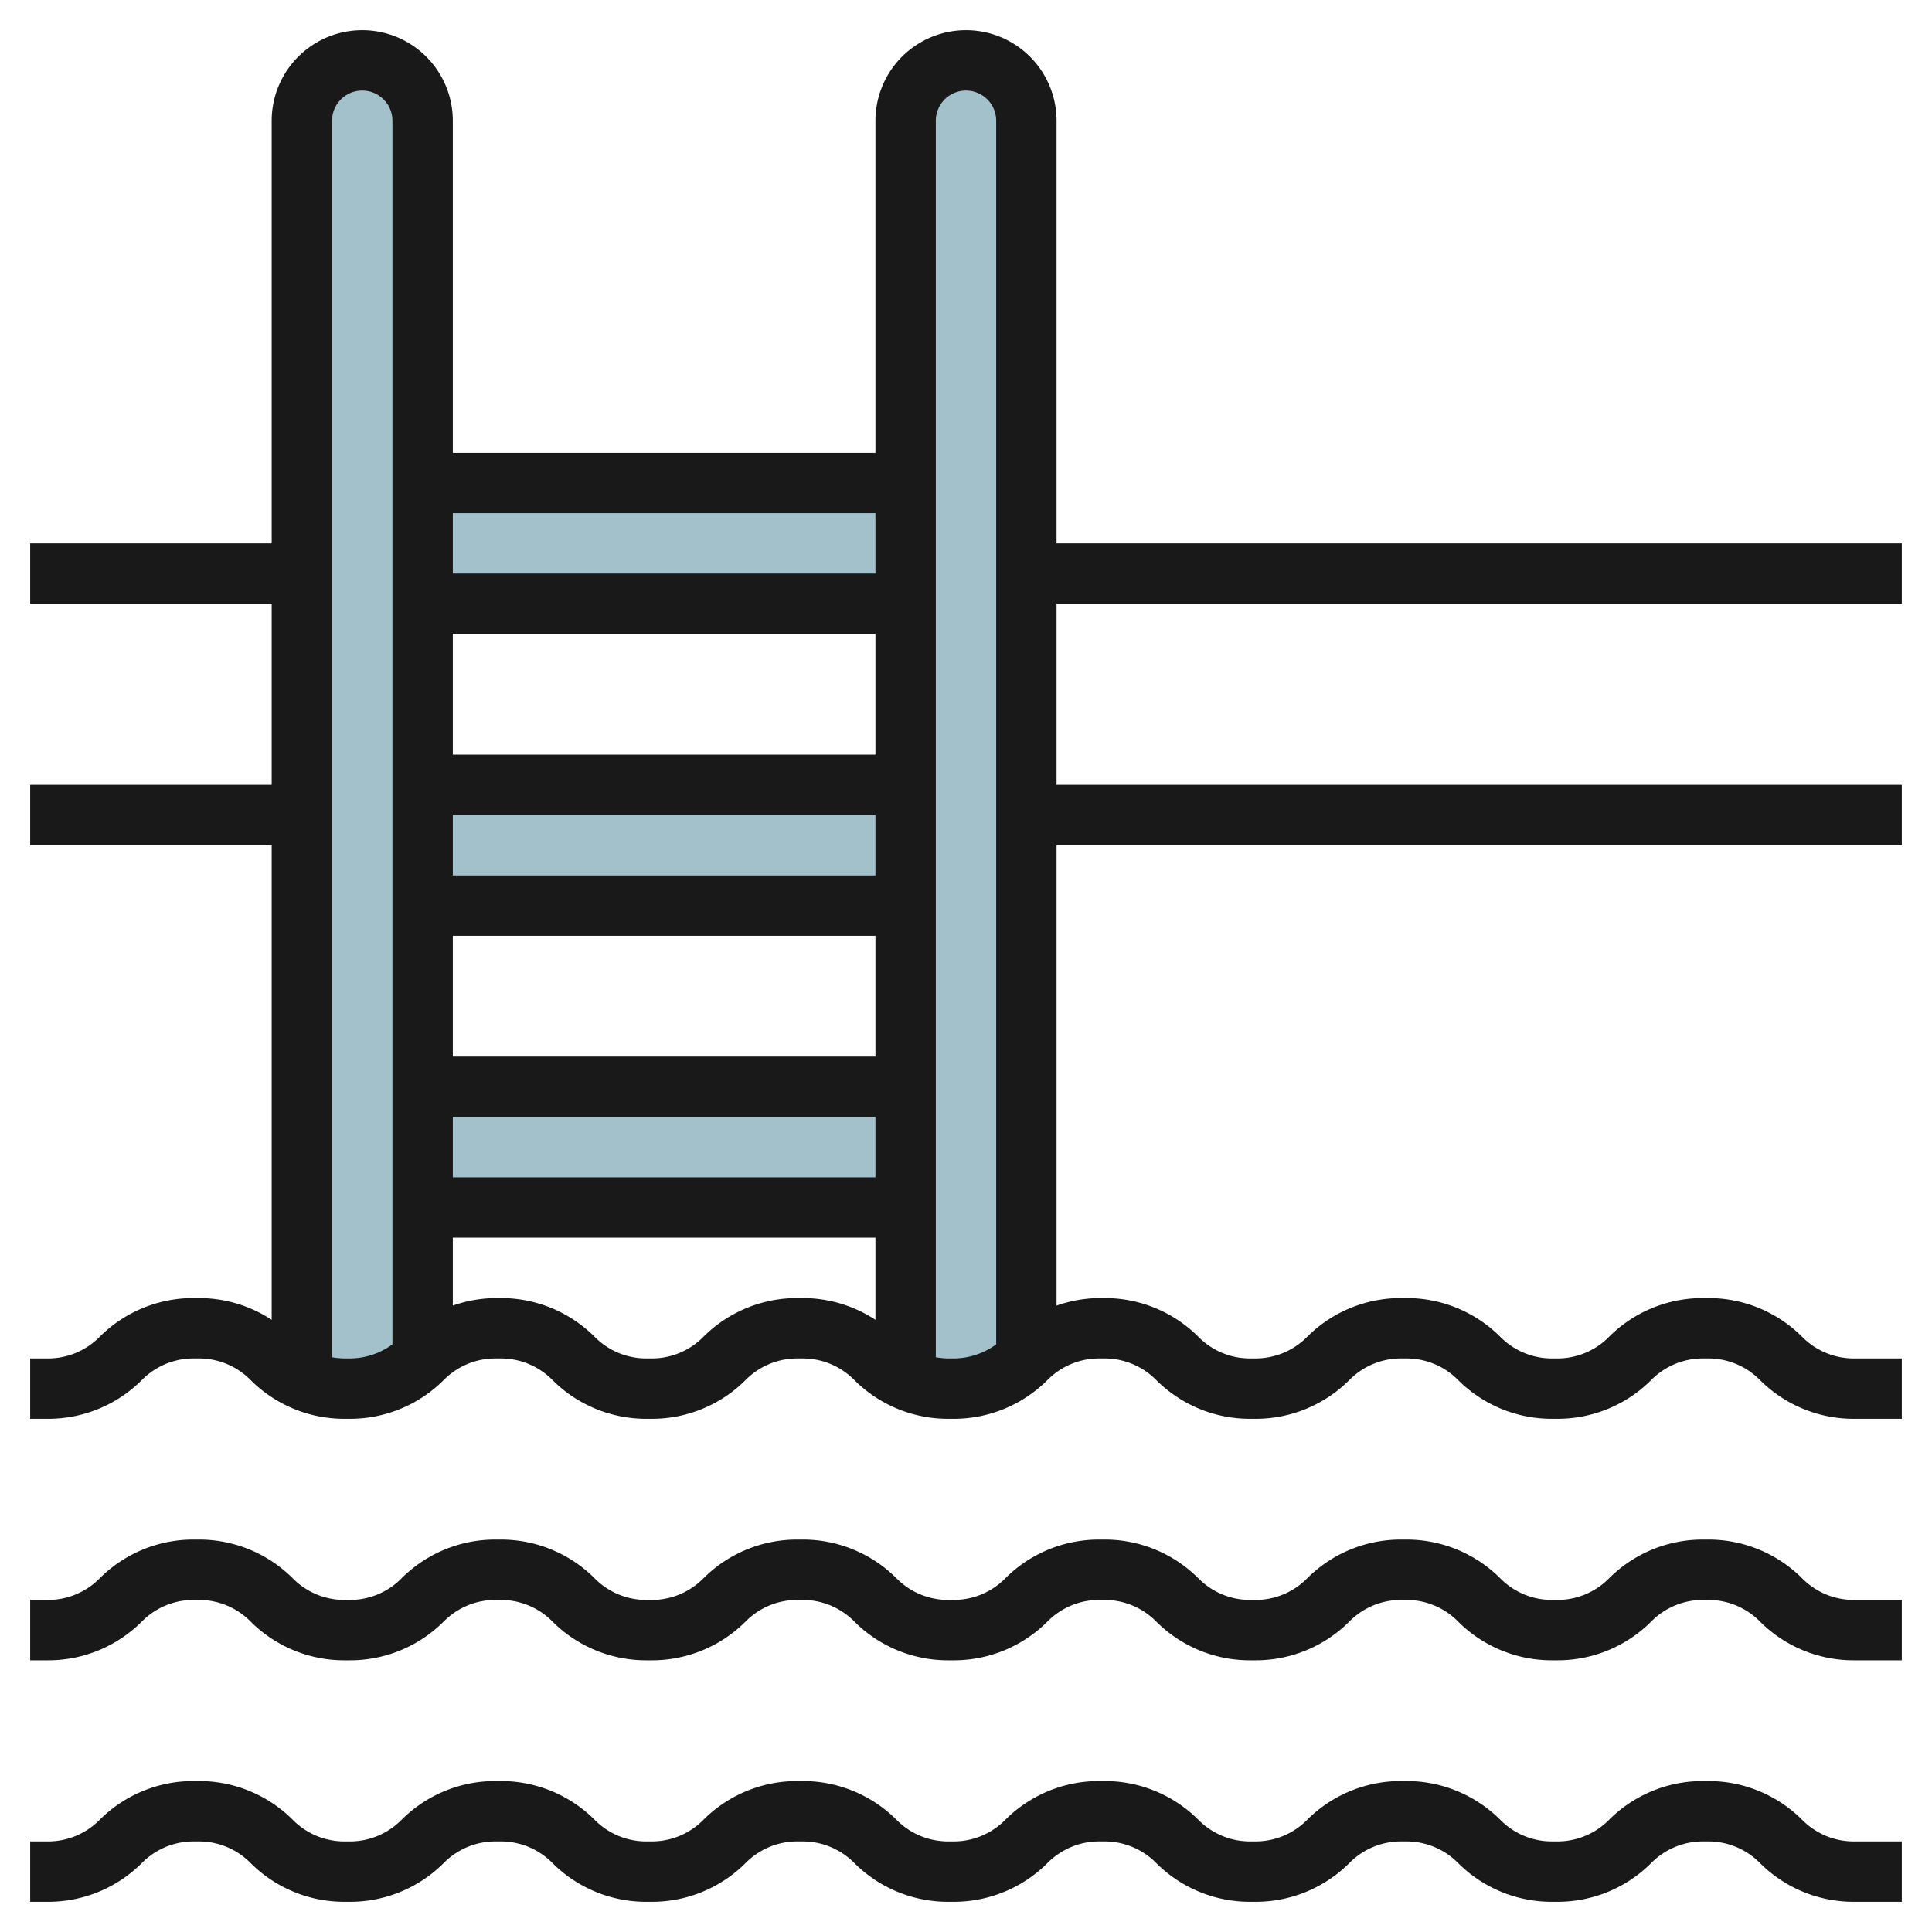
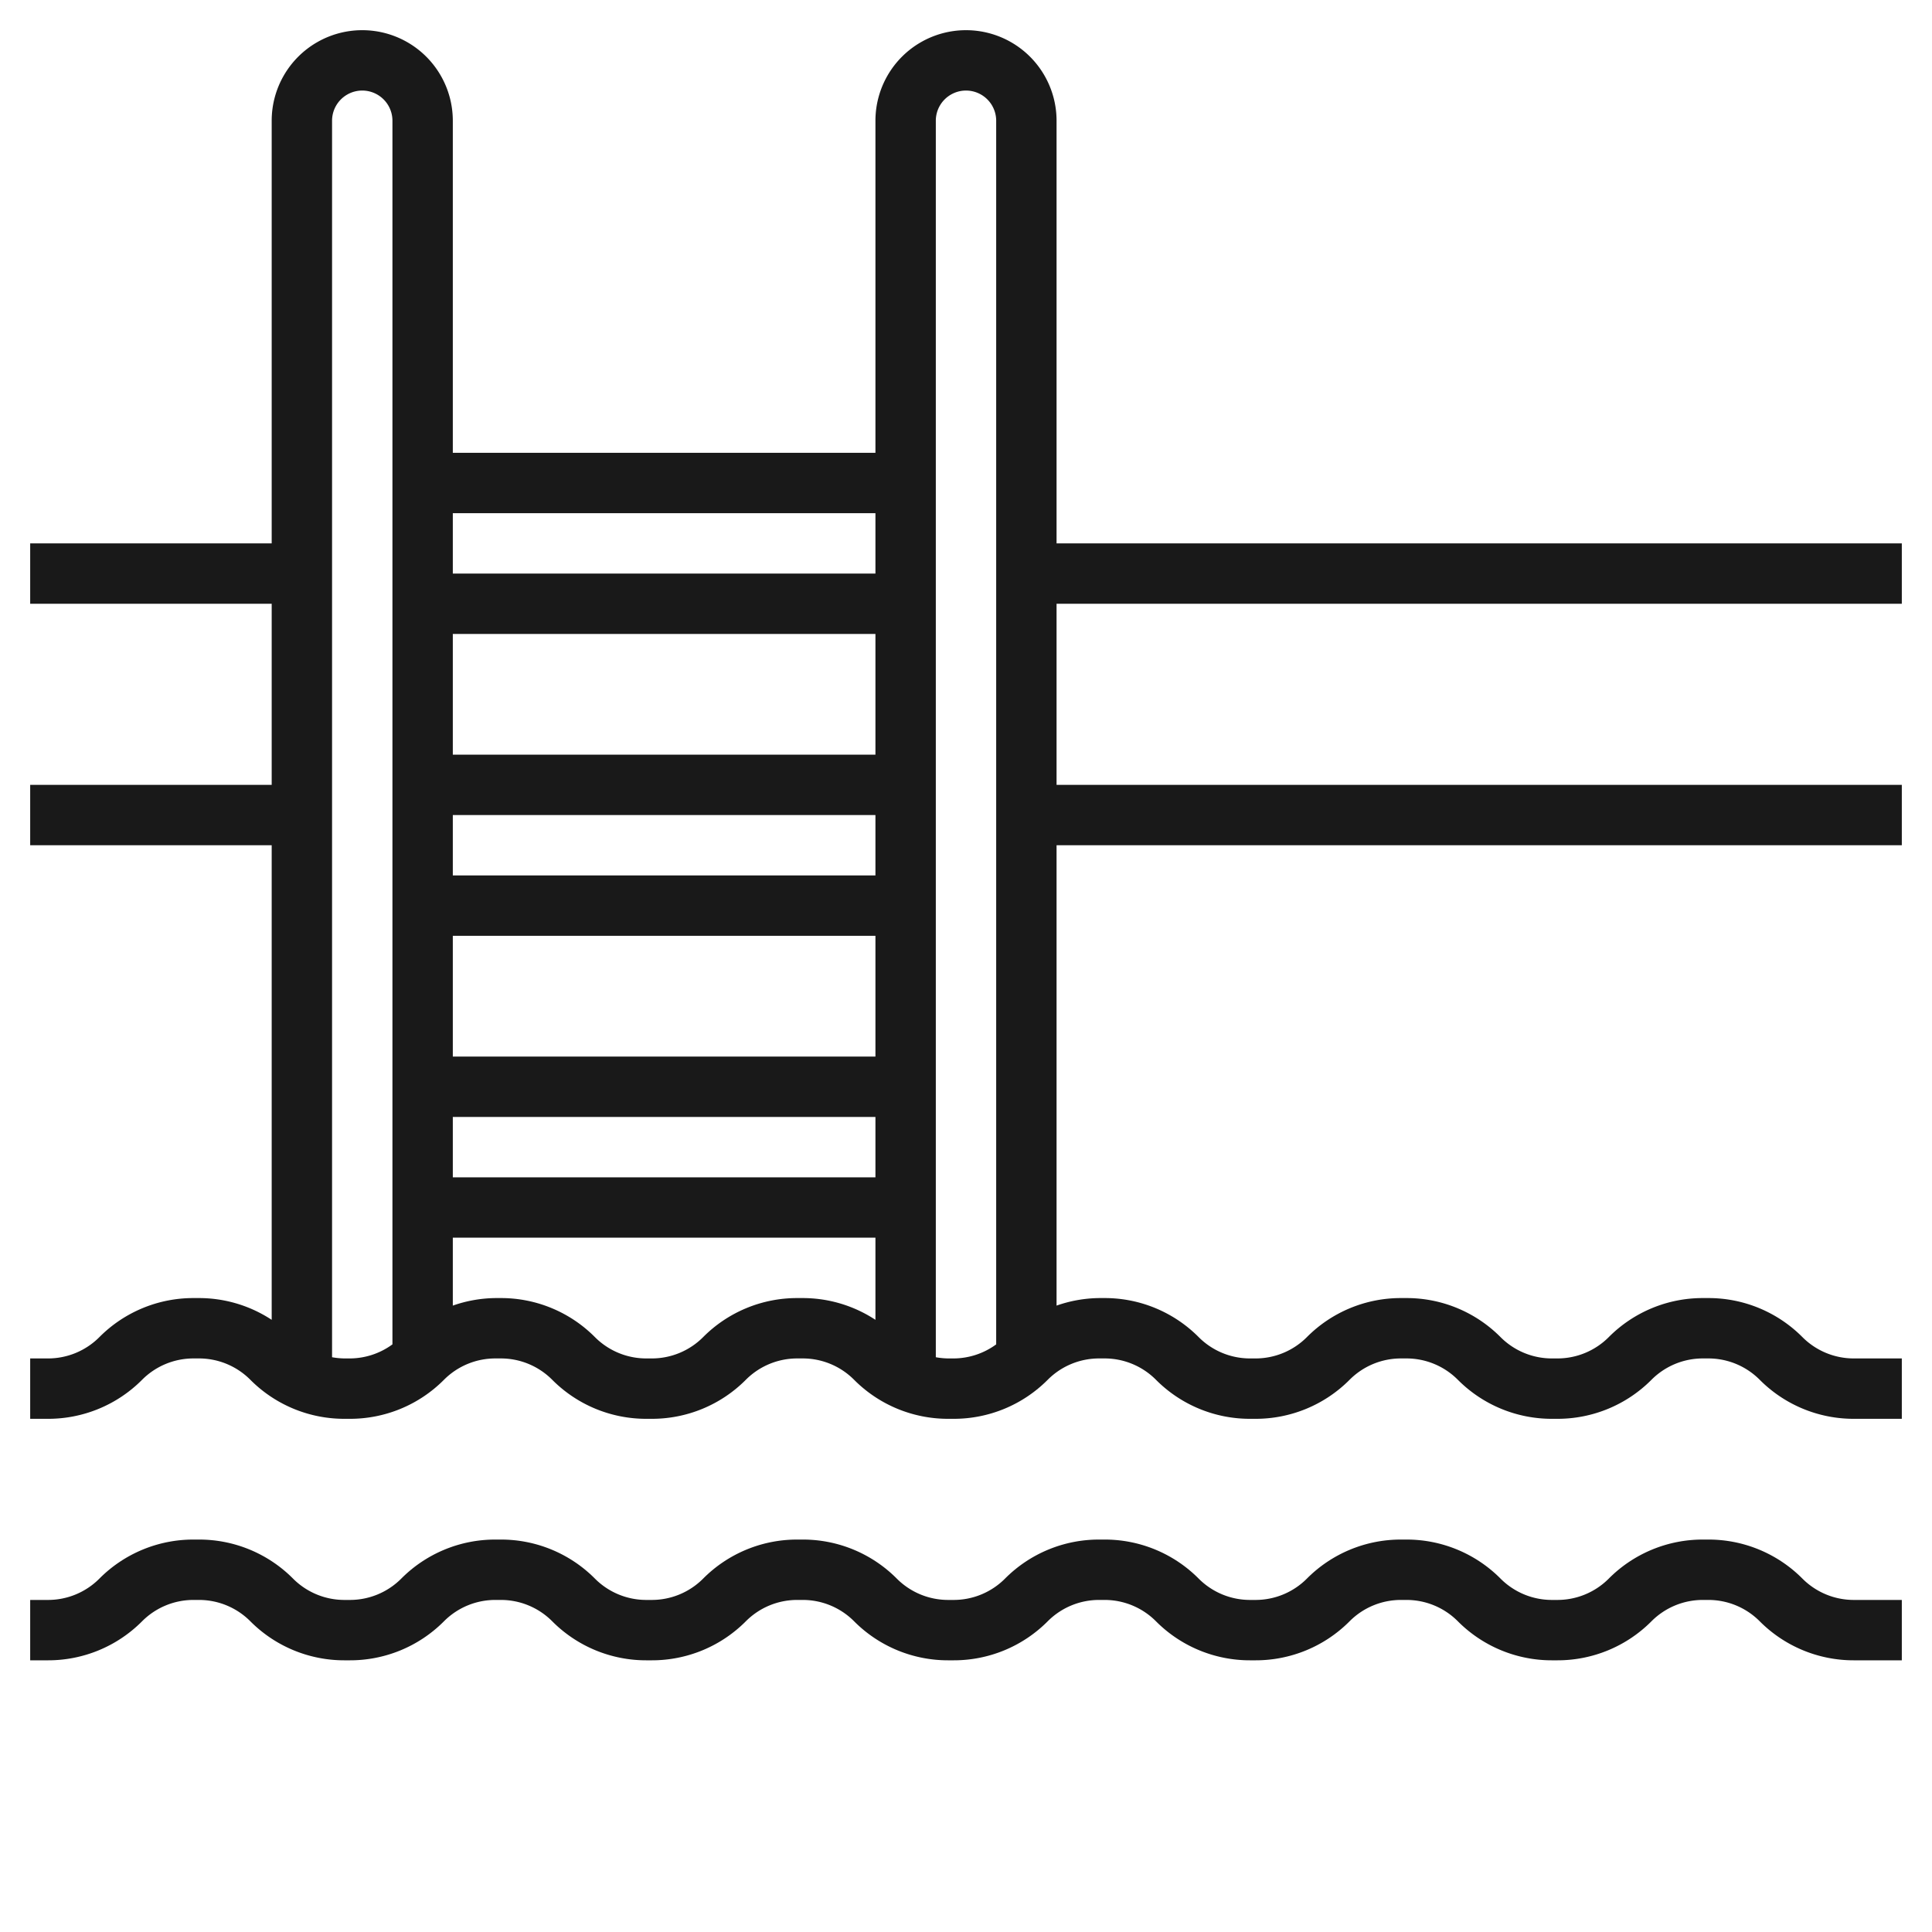
<svg xmlns="http://www.w3.org/2000/svg" id="Layer_3" data-name="Layer 3" viewBox="0 0 64 64" width="512" height="512">
-   <path d="M11.586,46A3.415,3.415,0,0,0,14,45V40H30v5.683A3.409,3.409,0,0,0,31.414,46h.172A3.415,3.415,0,0,0,34,45V4a2,2,0,0,0-4,0V16H14V4a2,2,0,0,0-4,0V45.683A3.409,3.409,0,0,0,11.414,46ZM30,36H14V30H30Zm0-16v6H14V20Z" style="fill:#a3c1ca" />
-   <path d="M59.707,60.293A4.384,4.384,0,0,0,56.586,59h-.172a4.384,4.384,0,0,0-3.121,1.293A2.4,2.4,0,0,1,51.586,61h-.172a2.4,2.4,0,0,1-1.707-.707A4.384,4.384,0,0,0,46.586,59h-.172a4.384,4.384,0,0,0-3.121,1.293A2.4,2.4,0,0,1,41.586,61h-.172a2.4,2.4,0,0,1-1.707-.707A4.384,4.384,0,0,0,36.586,59h-.172a4.384,4.384,0,0,0-3.121,1.293A2.4,2.4,0,0,1,31.586,61h-.172a2.4,2.4,0,0,1-1.707-.707A4.384,4.384,0,0,0,26.586,59h-.172a4.384,4.384,0,0,0-3.121,1.293A2.4,2.4,0,0,1,21.586,61h-.172a2.4,2.4,0,0,1-1.707-.707A4.384,4.384,0,0,0,16.586,59h-.172a4.384,4.384,0,0,0-3.121,1.293A2.4,2.4,0,0,1,11.586,61h-.172a2.4,2.4,0,0,1-1.707-.707A4.384,4.384,0,0,0,6.586,59H6.414a4.384,4.384,0,0,0-3.121,1.293A2.4,2.4,0,0,1,1.586,61H1v2h.586a4.384,4.384,0,0,0,3.121-1.293A2.4,2.4,0,0,1,6.414,61h.172a2.4,2.4,0,0,1,1.707.707A4.384,4.384,0,0,0,11.414,63h.172a4.384,4.384,0,0,0,3.121-1.293A2.4,2.4,0,0,1,16.414,61h.172a2.4,2.4,0,0,1,1.707.707A4.384,4.384,0,0,0,21.414,63h.172a4.384,4.384,0,0,0,3.121-1.293A2.4,2.4,0,0,1,26.414,61h.172a2.4,2.4,0,0,1,1.707.707A4.384,4.384,0,0,0,31.414,63h.172a4.384,4.384,0,0,0,3.121-1.293A2.4,2.4,0,0,1,36.414,61h.172a2.4,2.4,0,0,1,1.707.707A4.384,4.384,0,0,0,41.414,63h.172a4.384,4.384,0,0,0,3.121-1.293A2.4,2.4,0,0,1,46.414,61h.172a2.4,2.4,0,0,1,1.707.707A4.384,4.384,0,0,0,51.414,63h.172a4.384,4.384,0,0,0,3.121-1.293A2.4,2.4,0,0,1,56.414,61h.172a2.4,2.4,0,0,1,1.707.707A4.384,4.384,0,0,0,61.414,63H63V61H61.414A2.4,2.4,0,0,1,59.707,60.293Z" style="fill:#191919" />
  <path d="M59.707,52.293A4.384,4.384,0,0,0,56.586,51h-.172a4.384,4.384,0,0,0-3.121,1.293A2.4,2.4,0,0,1,51.586,53h-.172a2.4,2.4,0,0,1-1.707-.707A4.384,4.384,0,0,0,46.586,51h-.172a4.384,4.384,0,0,0-3.121,1.293A2.4,2.4,0,0,1,41.586,53h-.172a2.4,2.4,0,0,1-1.707-.707A4.384,4.384,0,0,0,36.586,51h-.172a4.384,4.384,0,0,0-3.121,1.293A2.4,2.4,0,0,1,31.586,53h-.172a2.4,2.4,0,0,1-1.707-.707A4.384,4.384,0,0,0,26.586,51h-.172a4.384,4.384,0,0,0-3.121,1.293A2.4,2.4,0,0,1,21.586,53h-.172a2.4,2.4,0,0,1-1.707-.707A4.384,4.384,0,0,0,16.586,51h-.172a4.384,4.384,0,0,0-3.121,1.293A2.4,2.4,0,0,1,11.586,53h-.172a2.4,2.4,0,0,1-1.707-.707A4.384,4.384,0,0,0,6.586,51H6.414a4.384,4.384,0,0,0-3.121,1.293A2.4,2.4,0,0,1,1.586,53H1v2h.586a4.384,4.384,0,0,0,3.121-1.293A2.4,2.4,0,0,1,6.414,53h.172a2.4,2.4,0,0,1,1.707.707A4.384,4.384,0,0,0,11.414,55h.172a4.384,4.384,0,0,0,3.121-1.293A2.4,2.4,0,0,1,16.414,53h.172a2.4,2.4,0,0,1,1.707.707A4.384,4.384,0,0,0,21.414,55h.172a4.384,4.384,0,0,0,3.121-1.293A2.4,2.4,0,0,1,26.414,53h.172a2.4,2.4,0,0,1,1.707.707A4.384,4.384,0,0,0,31.414,55h.172a4.384,4.384,0,0,0,3.121-1.293A2.4,2.4,0,0,1,36.414,53h.172a2.4,2.4,0,0,1,1.707.707A4.384,4.384,0,0,0,41.414,55h.172a4.384,4.384,0,0,0,3.121-1.293A2.4,2.4,0,0,1,46.414,53h.172a2.4,2.4,0,0,1,1.707.707A4.384,4.384,0,0,0,51.414,55h.172a4.384,4.384,0,0,0,3.121-1.293A2.4,2.4,0,0,1,56.414,53h.172a2.4,2.4,0,0,1,1.707.707A4.384,4.384,0,0,0,61.414,55H63V53H61.414A2.4,2.4,0,0,1,59.707,52.293Z" style="fill:#191919" />
  <path d="M35,4a3,3,0,0,0-6,0V15H15V4A3,3,0,0,0,9,4V18H1v2H9v6H1v2H9V43.721A4.384,4.384,0,0,0,6.586,43H6.414a4.384,4.384,0,0,0-3.121,1.293A2.4,2.4,0,0,1,1.586,45H1v2h.586a4.384,4.384,0,0,0,3.121-1.293A2.4,2.4,0,0,1,6.414,45h.172a2.4,2.4,0,0,1,1.707.707A4.384,4.384,0,0,0,11.414,47h.172a4.384,4.384,0,0,0,3.121-1.293A2.4,2.4,0,0,1,16.414,45h.172a2.4,2.4,0,0,1,1.707.707A4.384,4.384,0,0,0,21.414,47h.172a4.384,4.384,0,0,0,3.121-1.293A2.4,2.4,0,0,1,26.414,45h.172a2.4,2.4,0,0,1,1.707.707A4.384,4.384,0,0,0,31.414,47h.172a4.384,4.384,0,0,0,3.121-1.293A2.4,2.4,0,0,1,36.414,45h.172a2.4,2.4,0,0,1,1.707.707A4.384,4.384,0,0,0,41.414,47h.172a4.384,4.384,0,0,0,3.121-1.293A2.4,2.4,0,0,1,46.414,45h.172a2.4,2.4,0,0,1,1.707.707A4.384,4.384,0,0,0,51.414,47h.172a4.384,4.384,0,0,0,3.121-1.293A2.4,2.4,0,0,1,56.414,45h.172a2.4,2.4,0,0,1,1.707.707A4.384,4.384,0,0,0,61.414,47H63V45H61.414a2.4,2.4,0,0,1-1.707-.707A4.384,4.384,0,0,0,56.586,43h-.172a4.384,4.384,0,0,0-3.121,1.293A2.4,2.4,0,0,1,51.586,45h-.172a2.4,2.4,0,0,1-1.707-.707A4.384,4.384,0,0,0,46.586,43h-.172a4.384,4.384,0,0,0-3.121,1.293A2.4,2.4,0,0,1,41.586,45h-.172a2.4,2.4,0,0,1-1.707-.707A4.384,4.384,0,0,0,36.586,43h-.172A4.394,4.394,0,0,0,35,43.25V28H63V26H35V20H63V18H35ZM29,25H15V21H29Zm0,2v2H15V27Zm0,4v4H15V31Zm0,6v2H15V37Zm0-20v2H15V17ZM11.414,45A2.471,2.471,0,0,1,11,44.96V4a1,1,0,0,1,2,0V44.534A2.4,2.4,0,0,1,11.586,45Zm15.172-2h-.172a4.384,4.384,0,0,0-3.121,1.293A2.4,2.4,0,0,1,21.586,45h-.172a2.4,2.4,0,0,1-1.707-.707A4.384,4.384,0,0,0,16.586,43h-.172A4.394,4.394,0,0,0,15,43.25V41H29v2.721A4.384,4.384,0,0,0,26.586,43Zm4.828,2A2.471,2.471,0,0,1,31,44.96V4a1,1,0,0,1,2,0V44.534A2.4,2.4,0,0,1,31.586,45Z" style="fill:#191919" />
</svg>